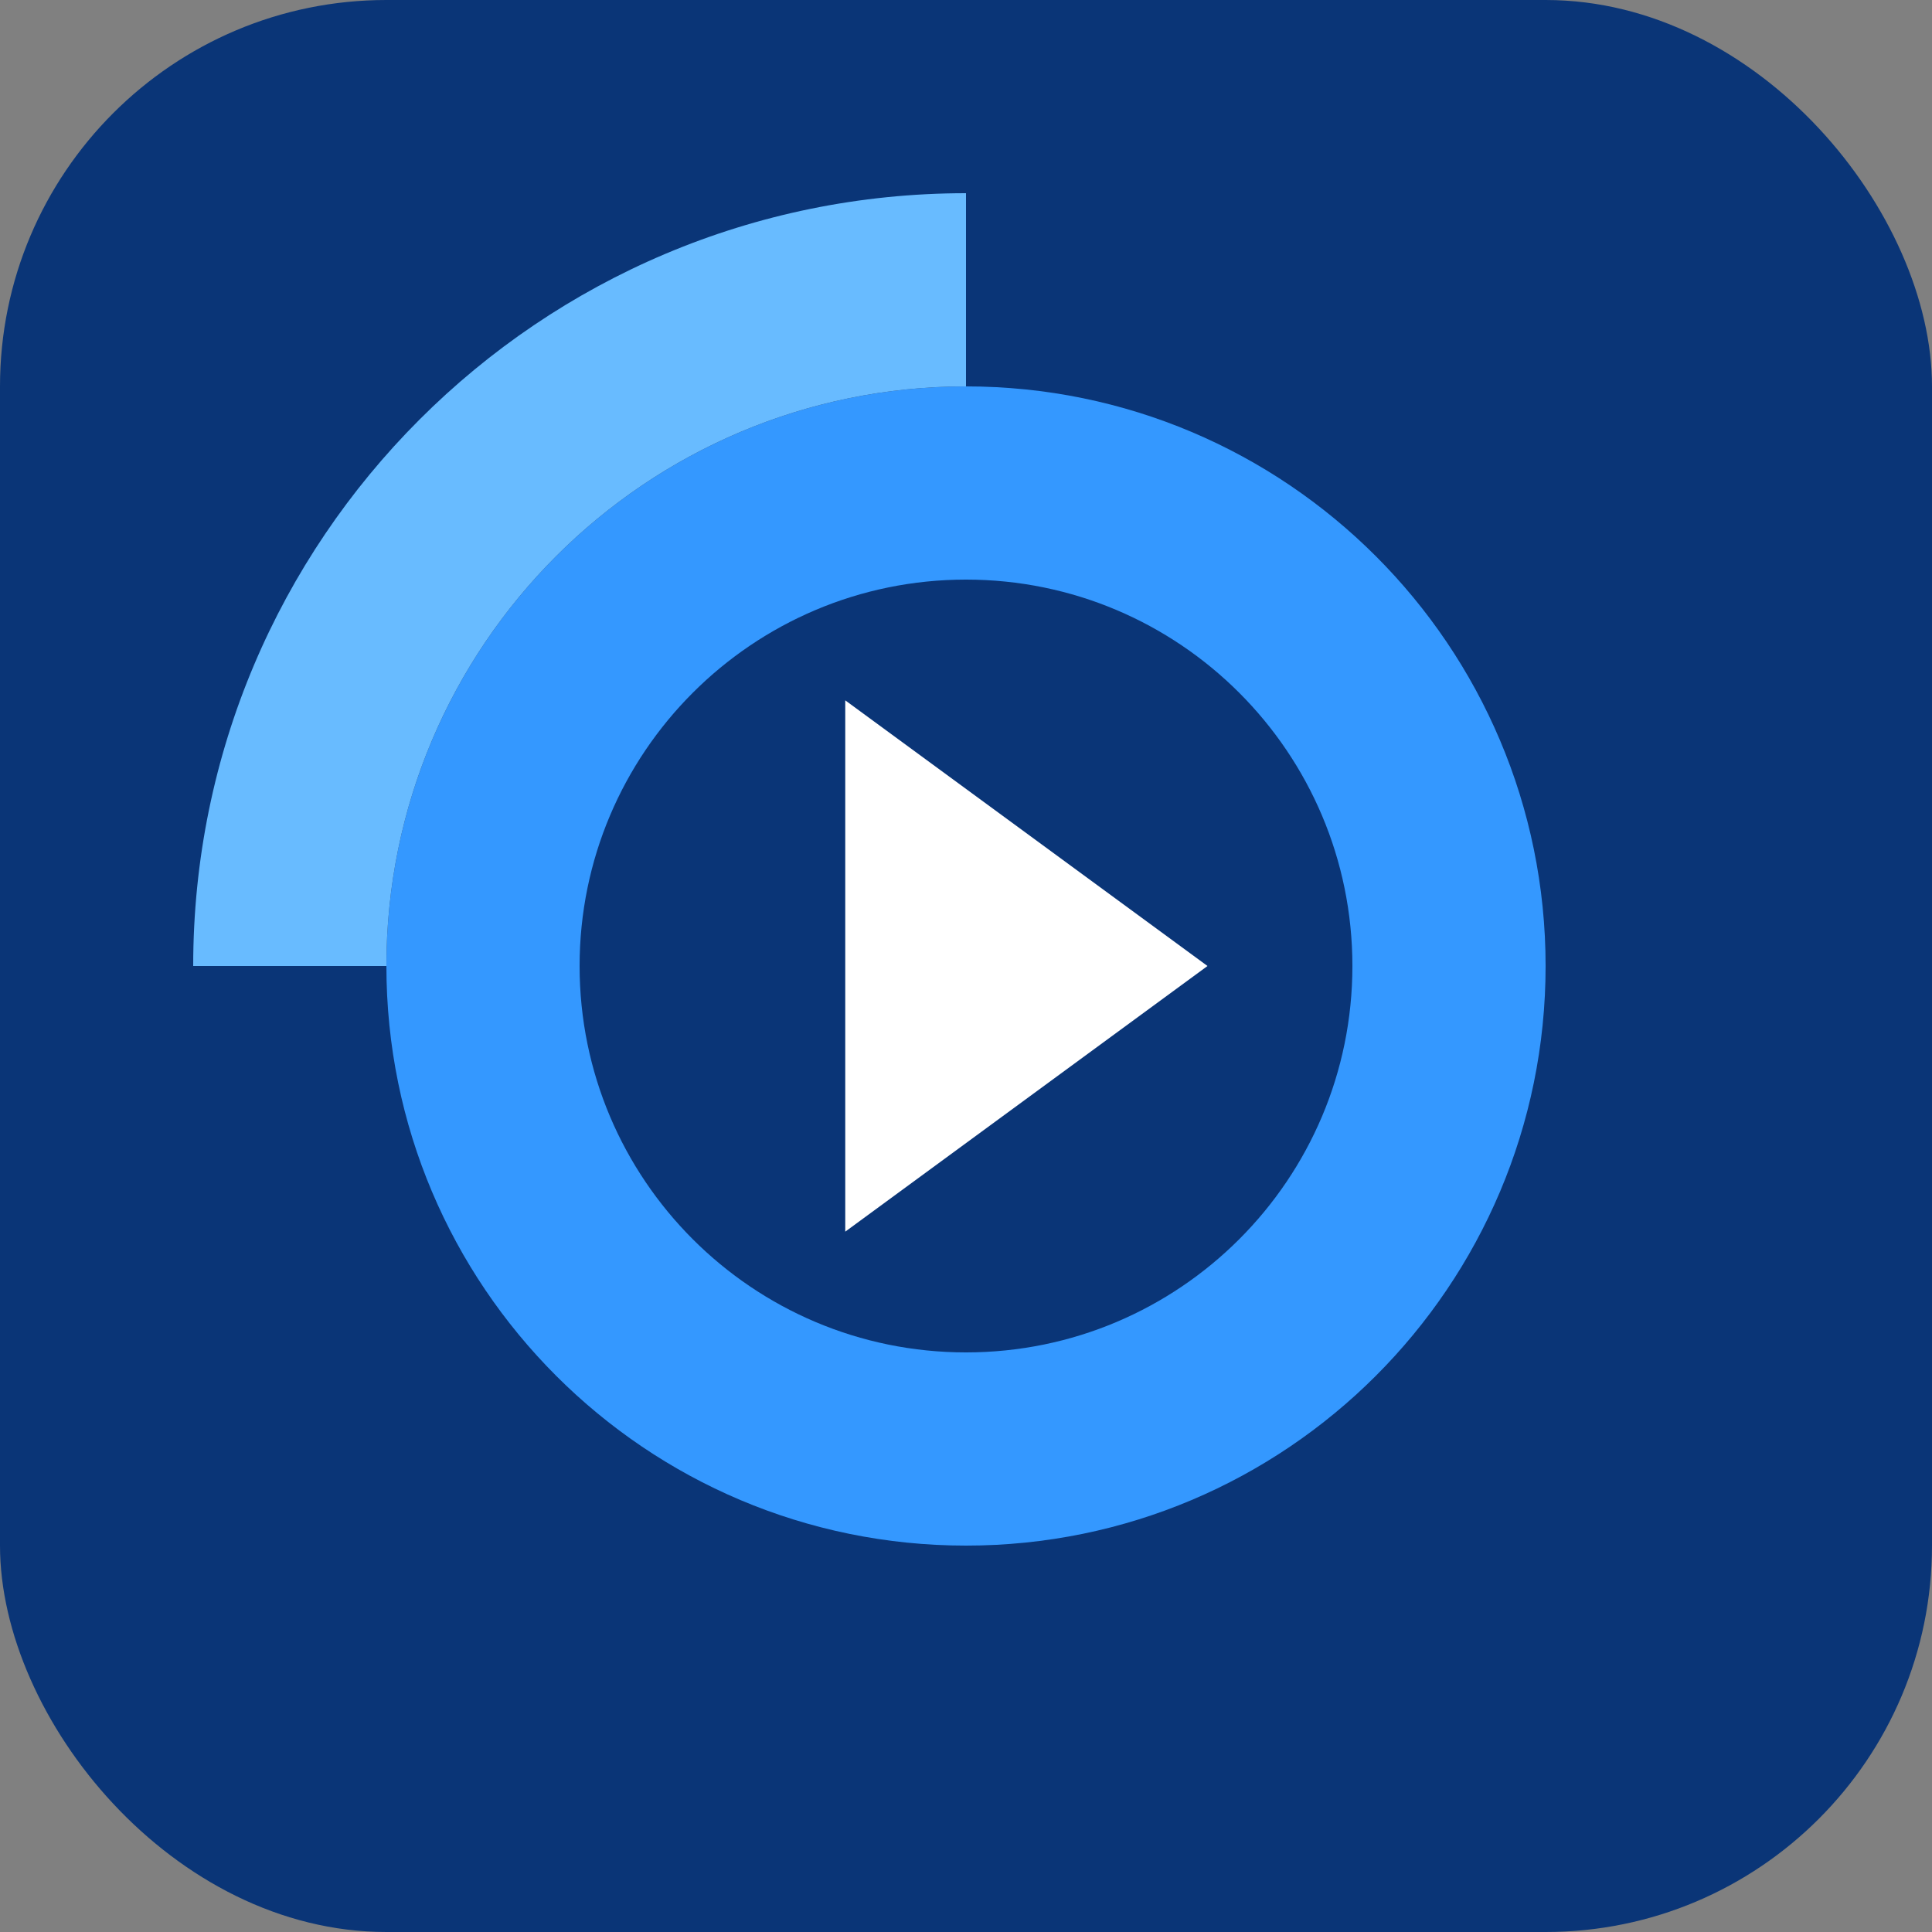
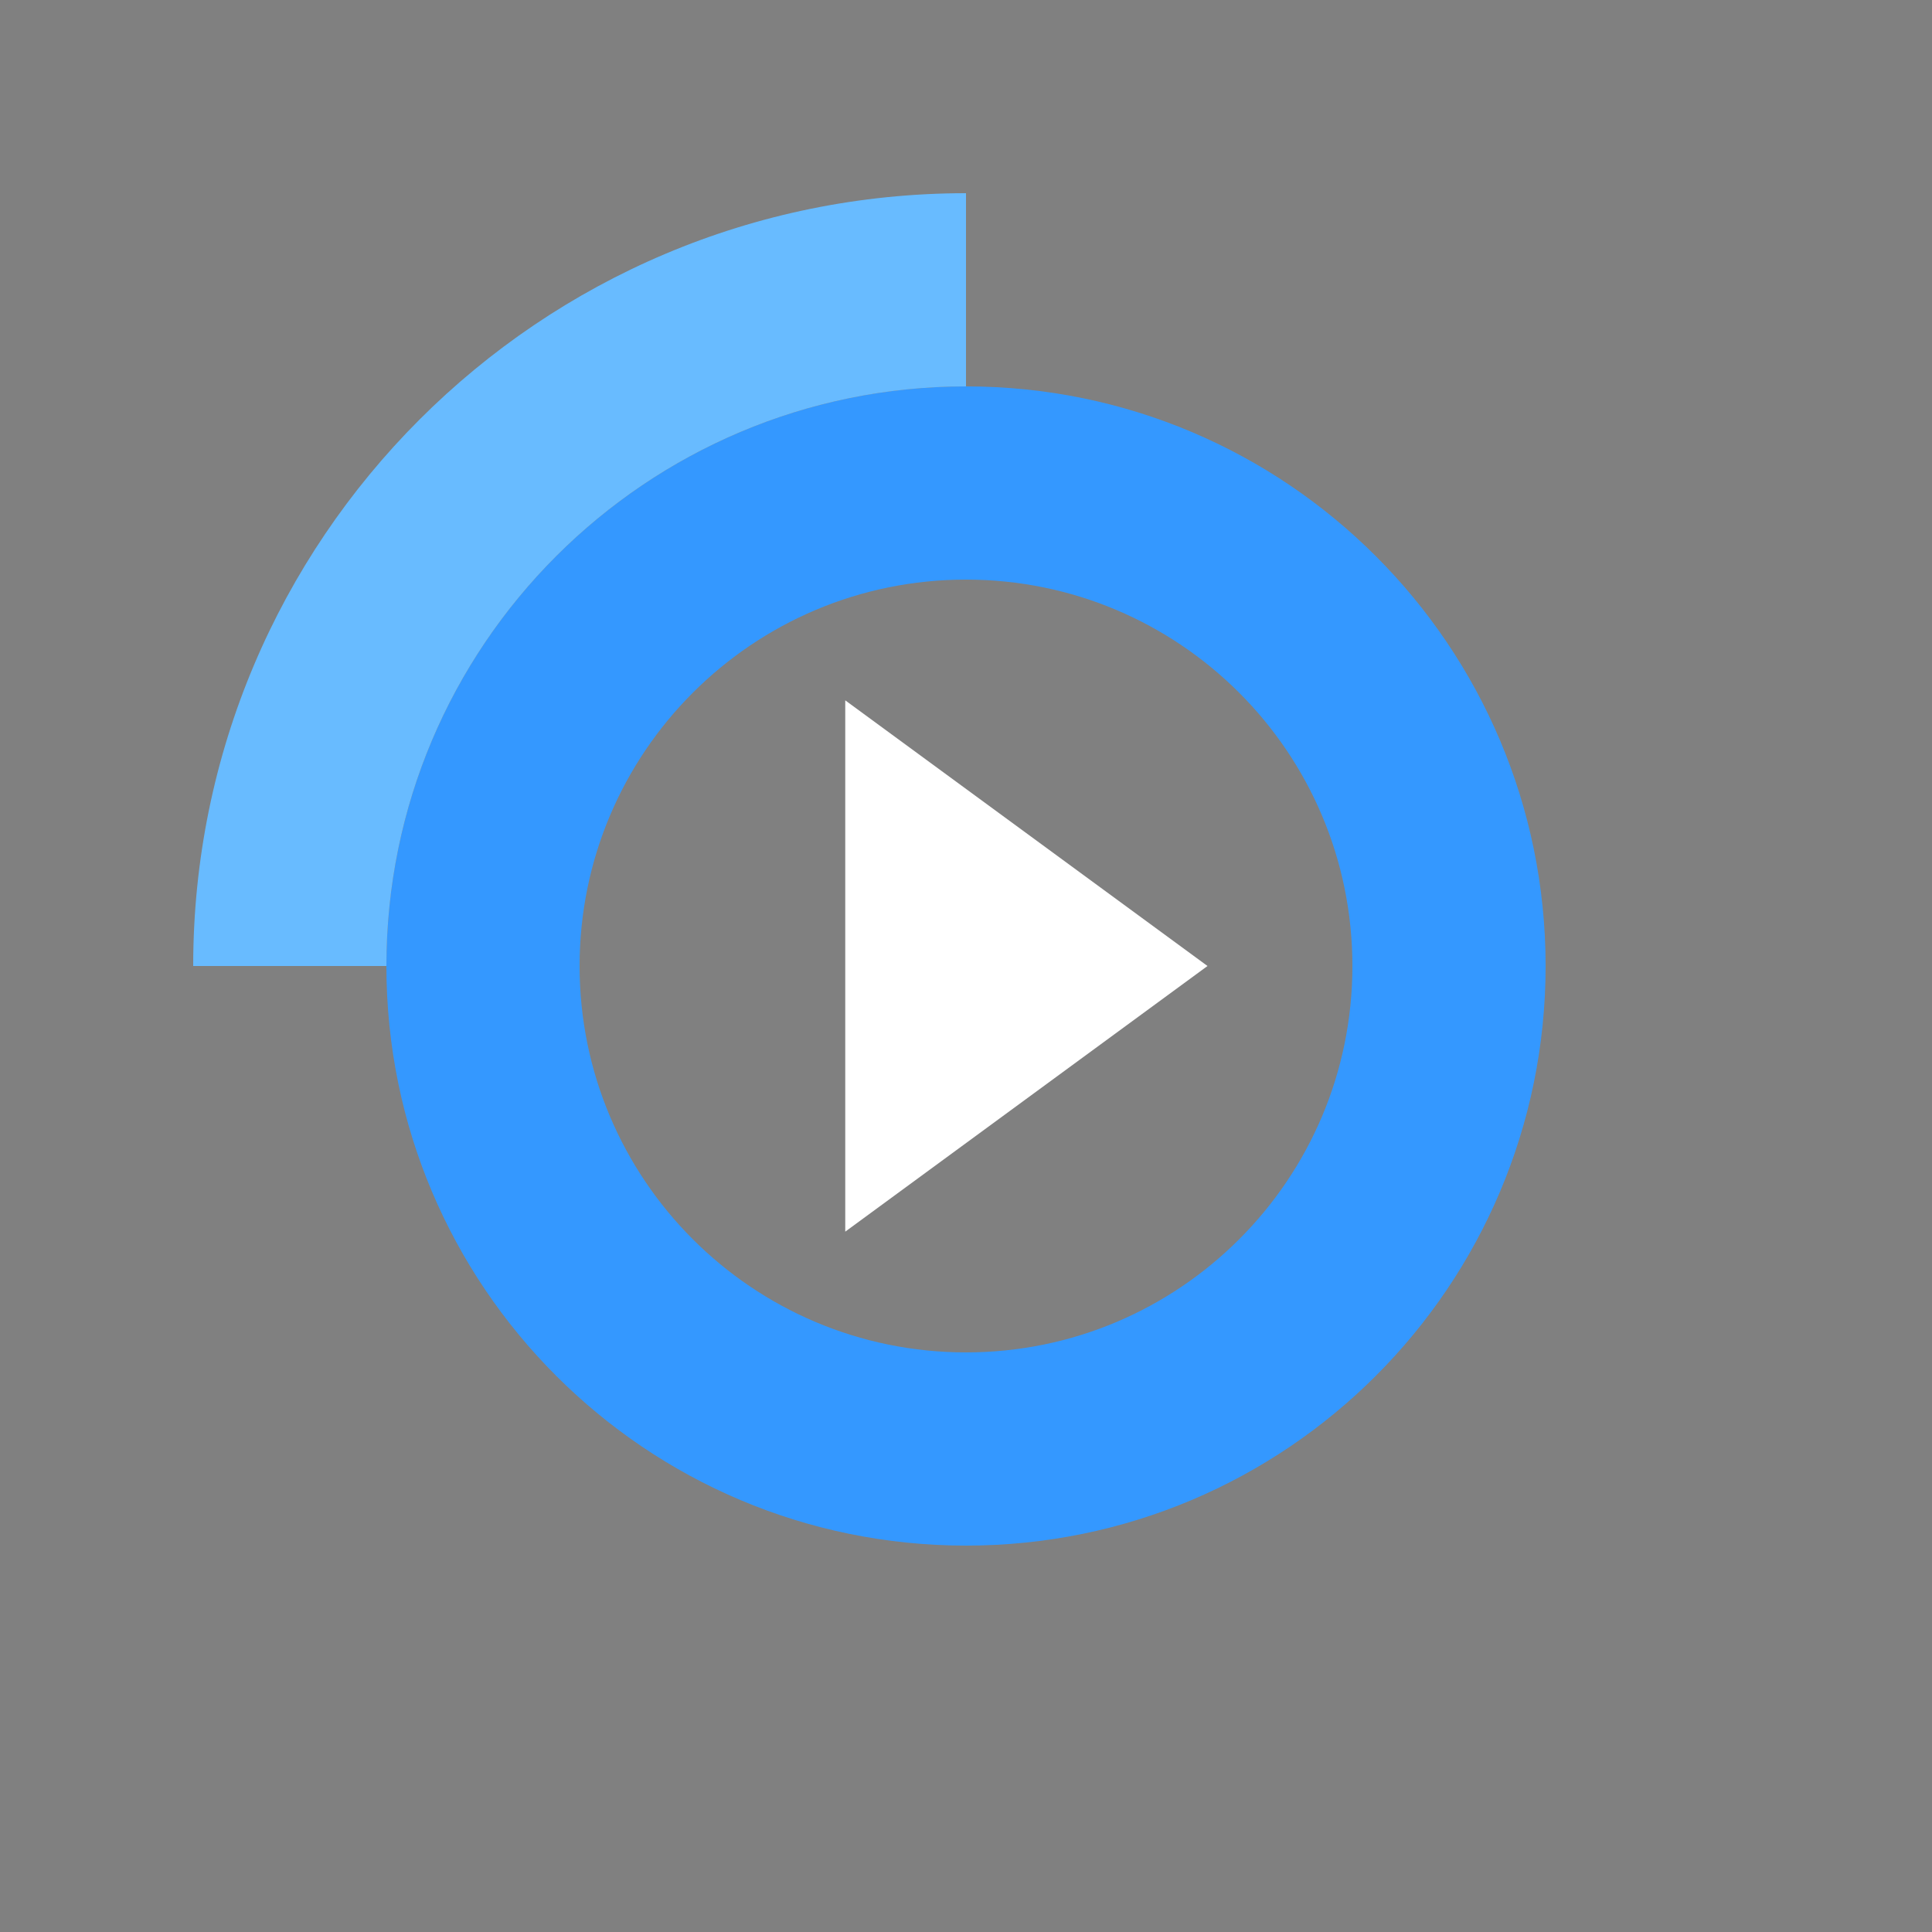
<svg xmlns="http://www.w3.org/2000/svg" width="40" height="40" viewBox="0 0 40 40" fill="none">
  <rect x="0" y="0" width="40" height="40" fill="#808080" stroke="none" />
-   <rect width="40" height="40" rx="8" fill="#0A3577" />
-   <path d="M20 8C13.373 8 8 13.373 8 20C8 26.627 13.373 32 20 32C26.627 32 32 26.627 32 20C32 13.373 26.627 8 20 8ZM20 12C24.418 12 28 15.582 28 20C28 24.418 24.418 28 20 28C15.582 28 12 24.418 12 20C12 15.582 15.582 12 20 12Z" fill="#3498FF" />
+   <path d="M20 8C13.373 8 8 13.373 8 20C8 26.627 13.373 32 20 32C26.627 32 32 26.627 32 20C32 13.373 26.627 8 20 8ZM20 12C24.418 12 28 15.582 28 20C28 24.418 24.418 28 20 28C15.582 28 12 24.418 12 20C12 15.582 15.582 12 20 12" fill="#3498FF" />
  <path d="M25 20L17.5 25.5L17.5 14.5L25 20Z" fill="#FFFFFF" />
  <path d="M8 20C8 13.373 13.373 8 20 8V4C11.163 4 4 11.163 4 20H8Z" fill="#68BBFF">
    <animateTransform attributeName="transform" attributeType="XML" type="rotate" from="0 20 20" to="360 20 20" dur="10s" repeatCount="indefinite" />
  </path>
</svg>